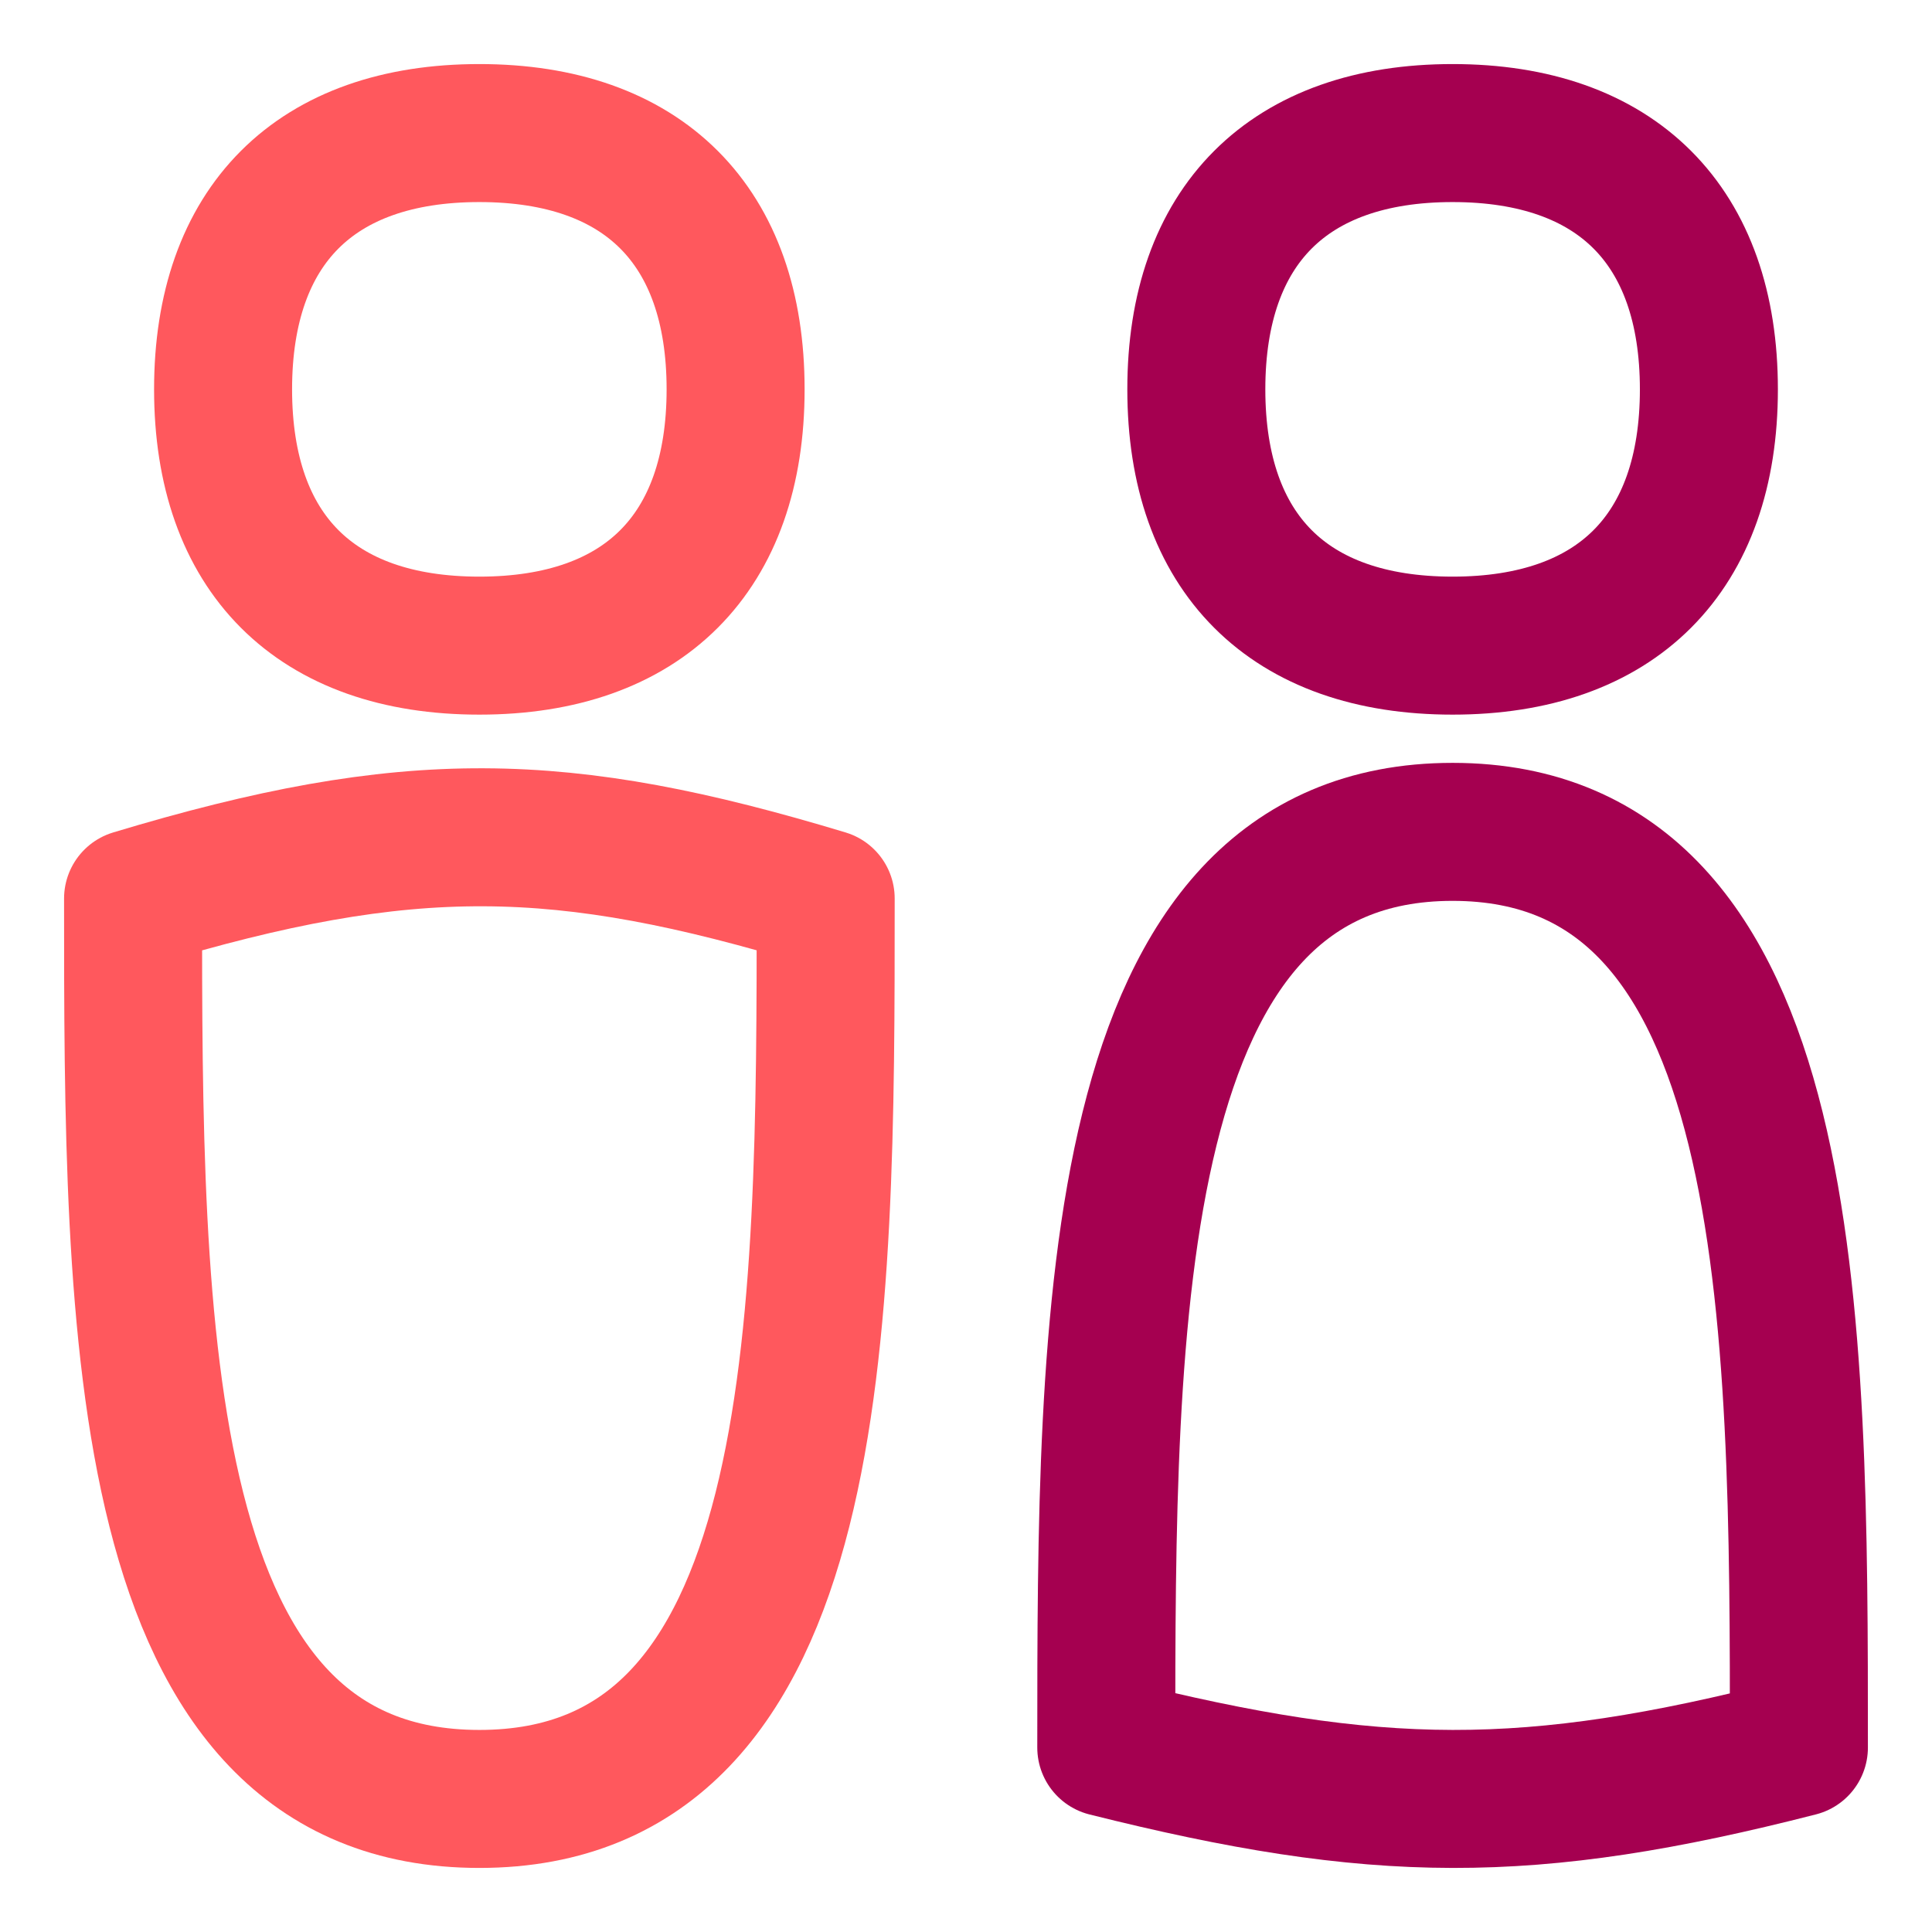
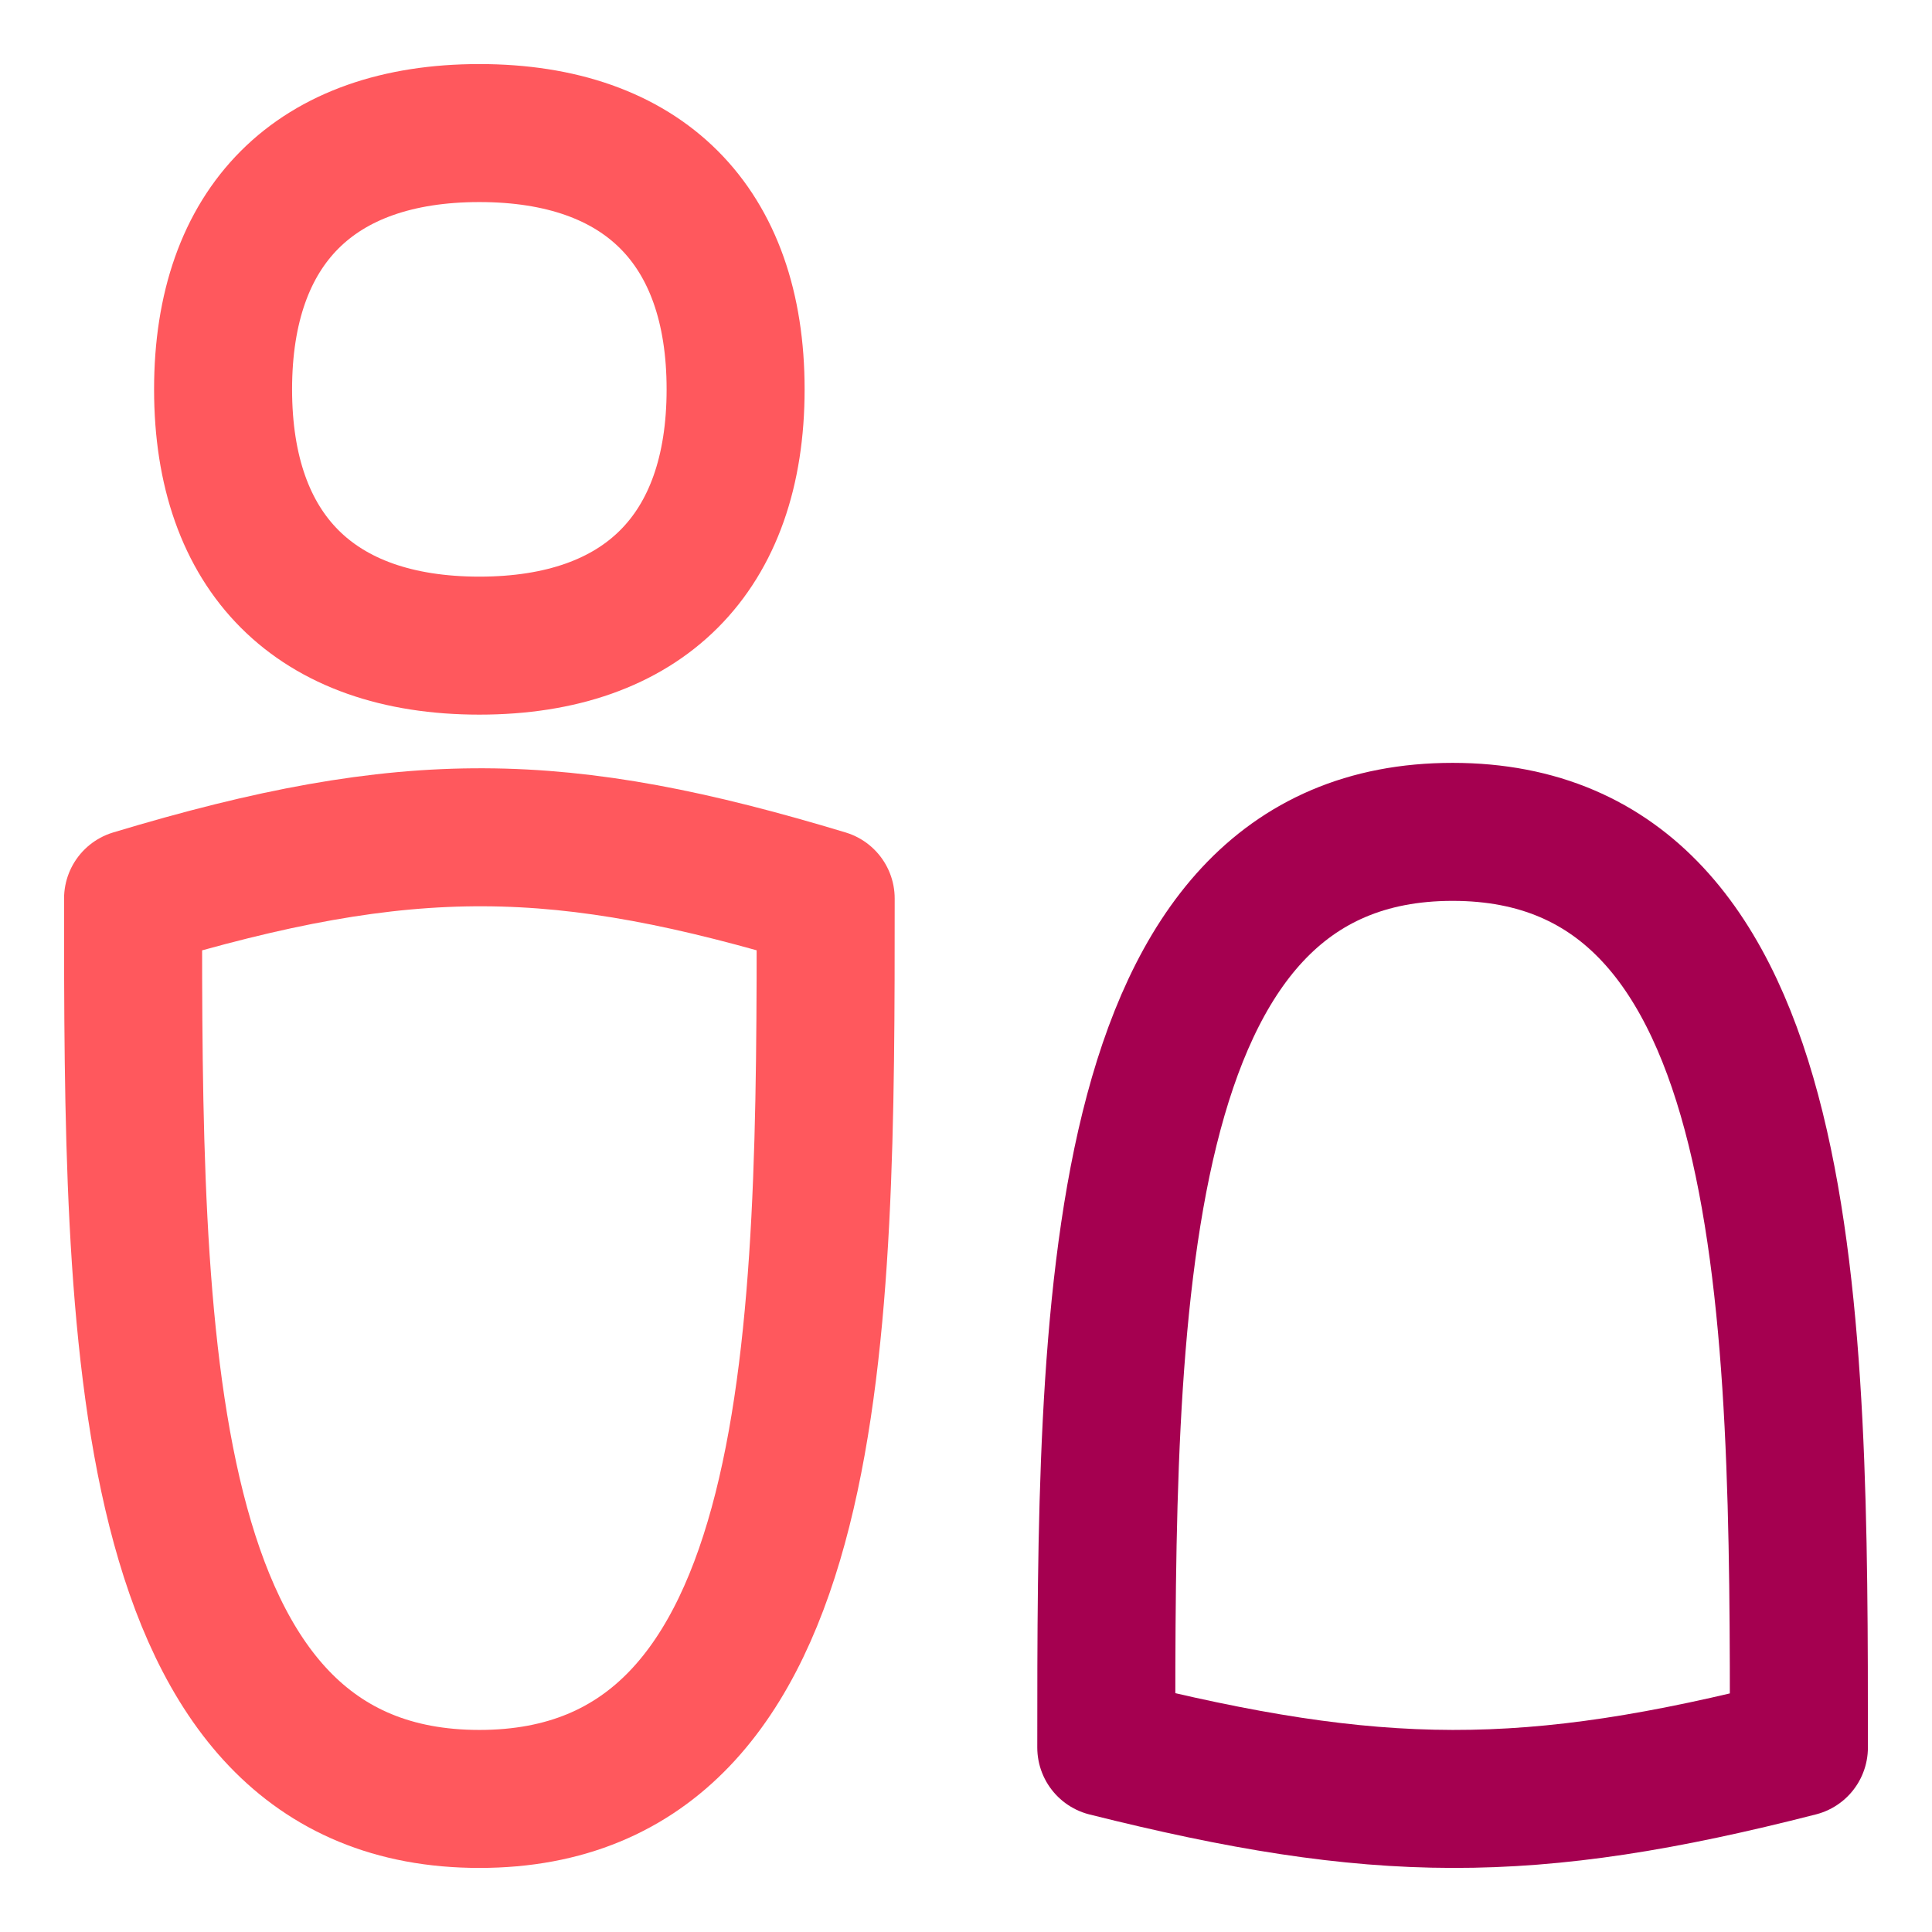
<svg xmlns="http://www.w3.org/2000/svg" fill="none" viewBox="-2 -2 56 56" id="Toilet-Sign-Man-Woman-2--Streamline-Flex-Neon" height="56" width="56">
  <desc>
    Toilet Sign Man Woman 2 Streamline Icon: https://streamlinehq.com
  </desc>
  <g id="toilet-sign-man-woman-2--toilet-sign-restroom-bathroom-user-human-person">
    <path id="Vector" stroke="#ff585d" stroke-linecap="round" stroke-linejoin="round" d="M11.894 16.714c4.754 0 7.428 -2.674 7.428 -7.429S16.648 1.857 11.894 1.857c-4.754 0 -7.428 2.674 -7.428 7.428 0 4.754 2.674 7.429 7.428 7.429Z" stroke-width="4" />
    <path id="Vector_2" stroke="#ff585d" stroke-linecap="round" stroke-linejoin="round" d="M11.895 50.143C1.857 50.143 1.857 36.491 1.857 24.044c8.018 -2.416 12.406 -2.317 20.076 0 0 12.447 0 26.099 -10.038 26.099Z" stroke-width="4" />
-     <path id="Vector_3" stroke="#a50050" stroke-linecap="round" stroke-linejoin="round" d="M40.104 16.714c4.754 0 7.429 -2.674 7.429 -7.429S44.859 1.857 40.104 1.857c-4.754 0 -7.428 2.674 -7.428 7.428 0 4.754 2.674 7.429 7.428 7.429Z" stroke-width="4" />
-     <path id="Vector_4" stroke="#a50050" stroke-linecap="round" stroke-linejoin="round" d="M40.104 22.112c-10.038 0 -10.038 14.094 -10.038 26.541 7.841 1.965 12.236 2.008 20.076 0 0 -12.447 0 -26.541 -10.038 -26.541Z" stroke-width="4" />
+     <path id="Vector_4" stroke="#a50050" stroke-linecap="round" stroke-linejoin="round" d="M40.104 22.112c-10.038 0 -10.038 14.094 -10.038 26.541 7.841 1.965 12.236 2.008 20.076 0 0 -12.447 0 -26.541 -10.038 -26.541" stroke-width="4" />
  </g>
</svg>